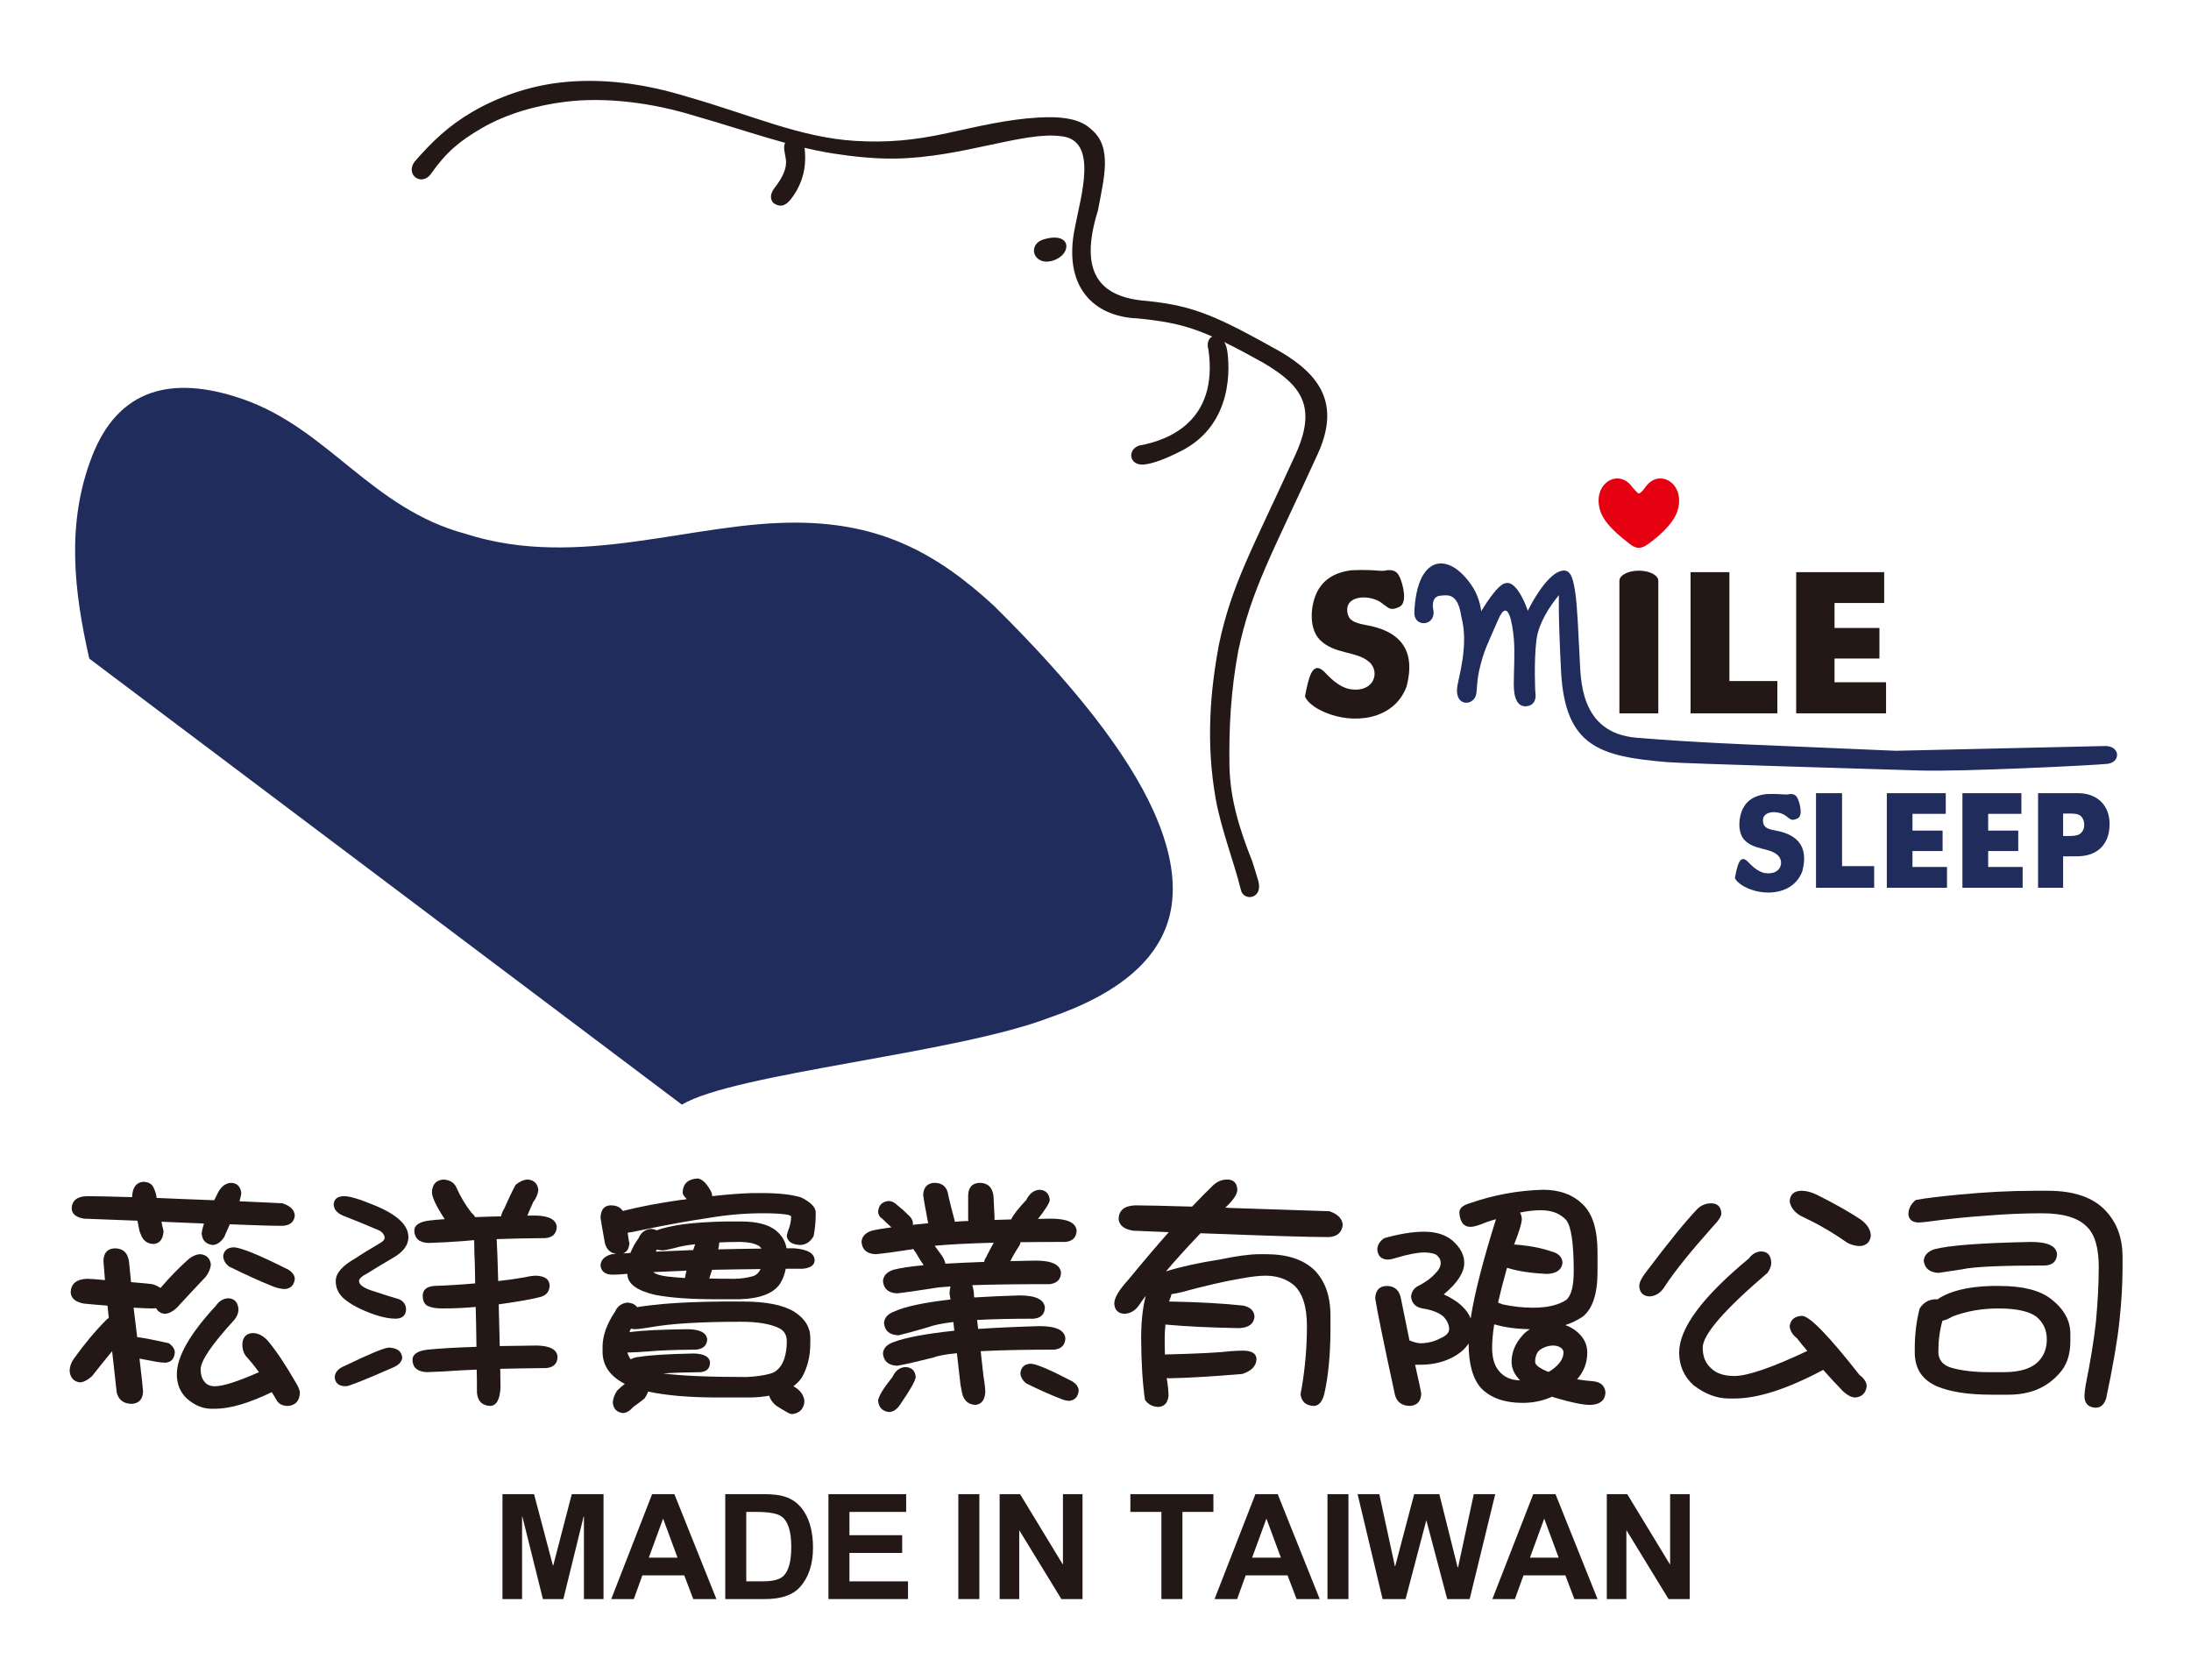
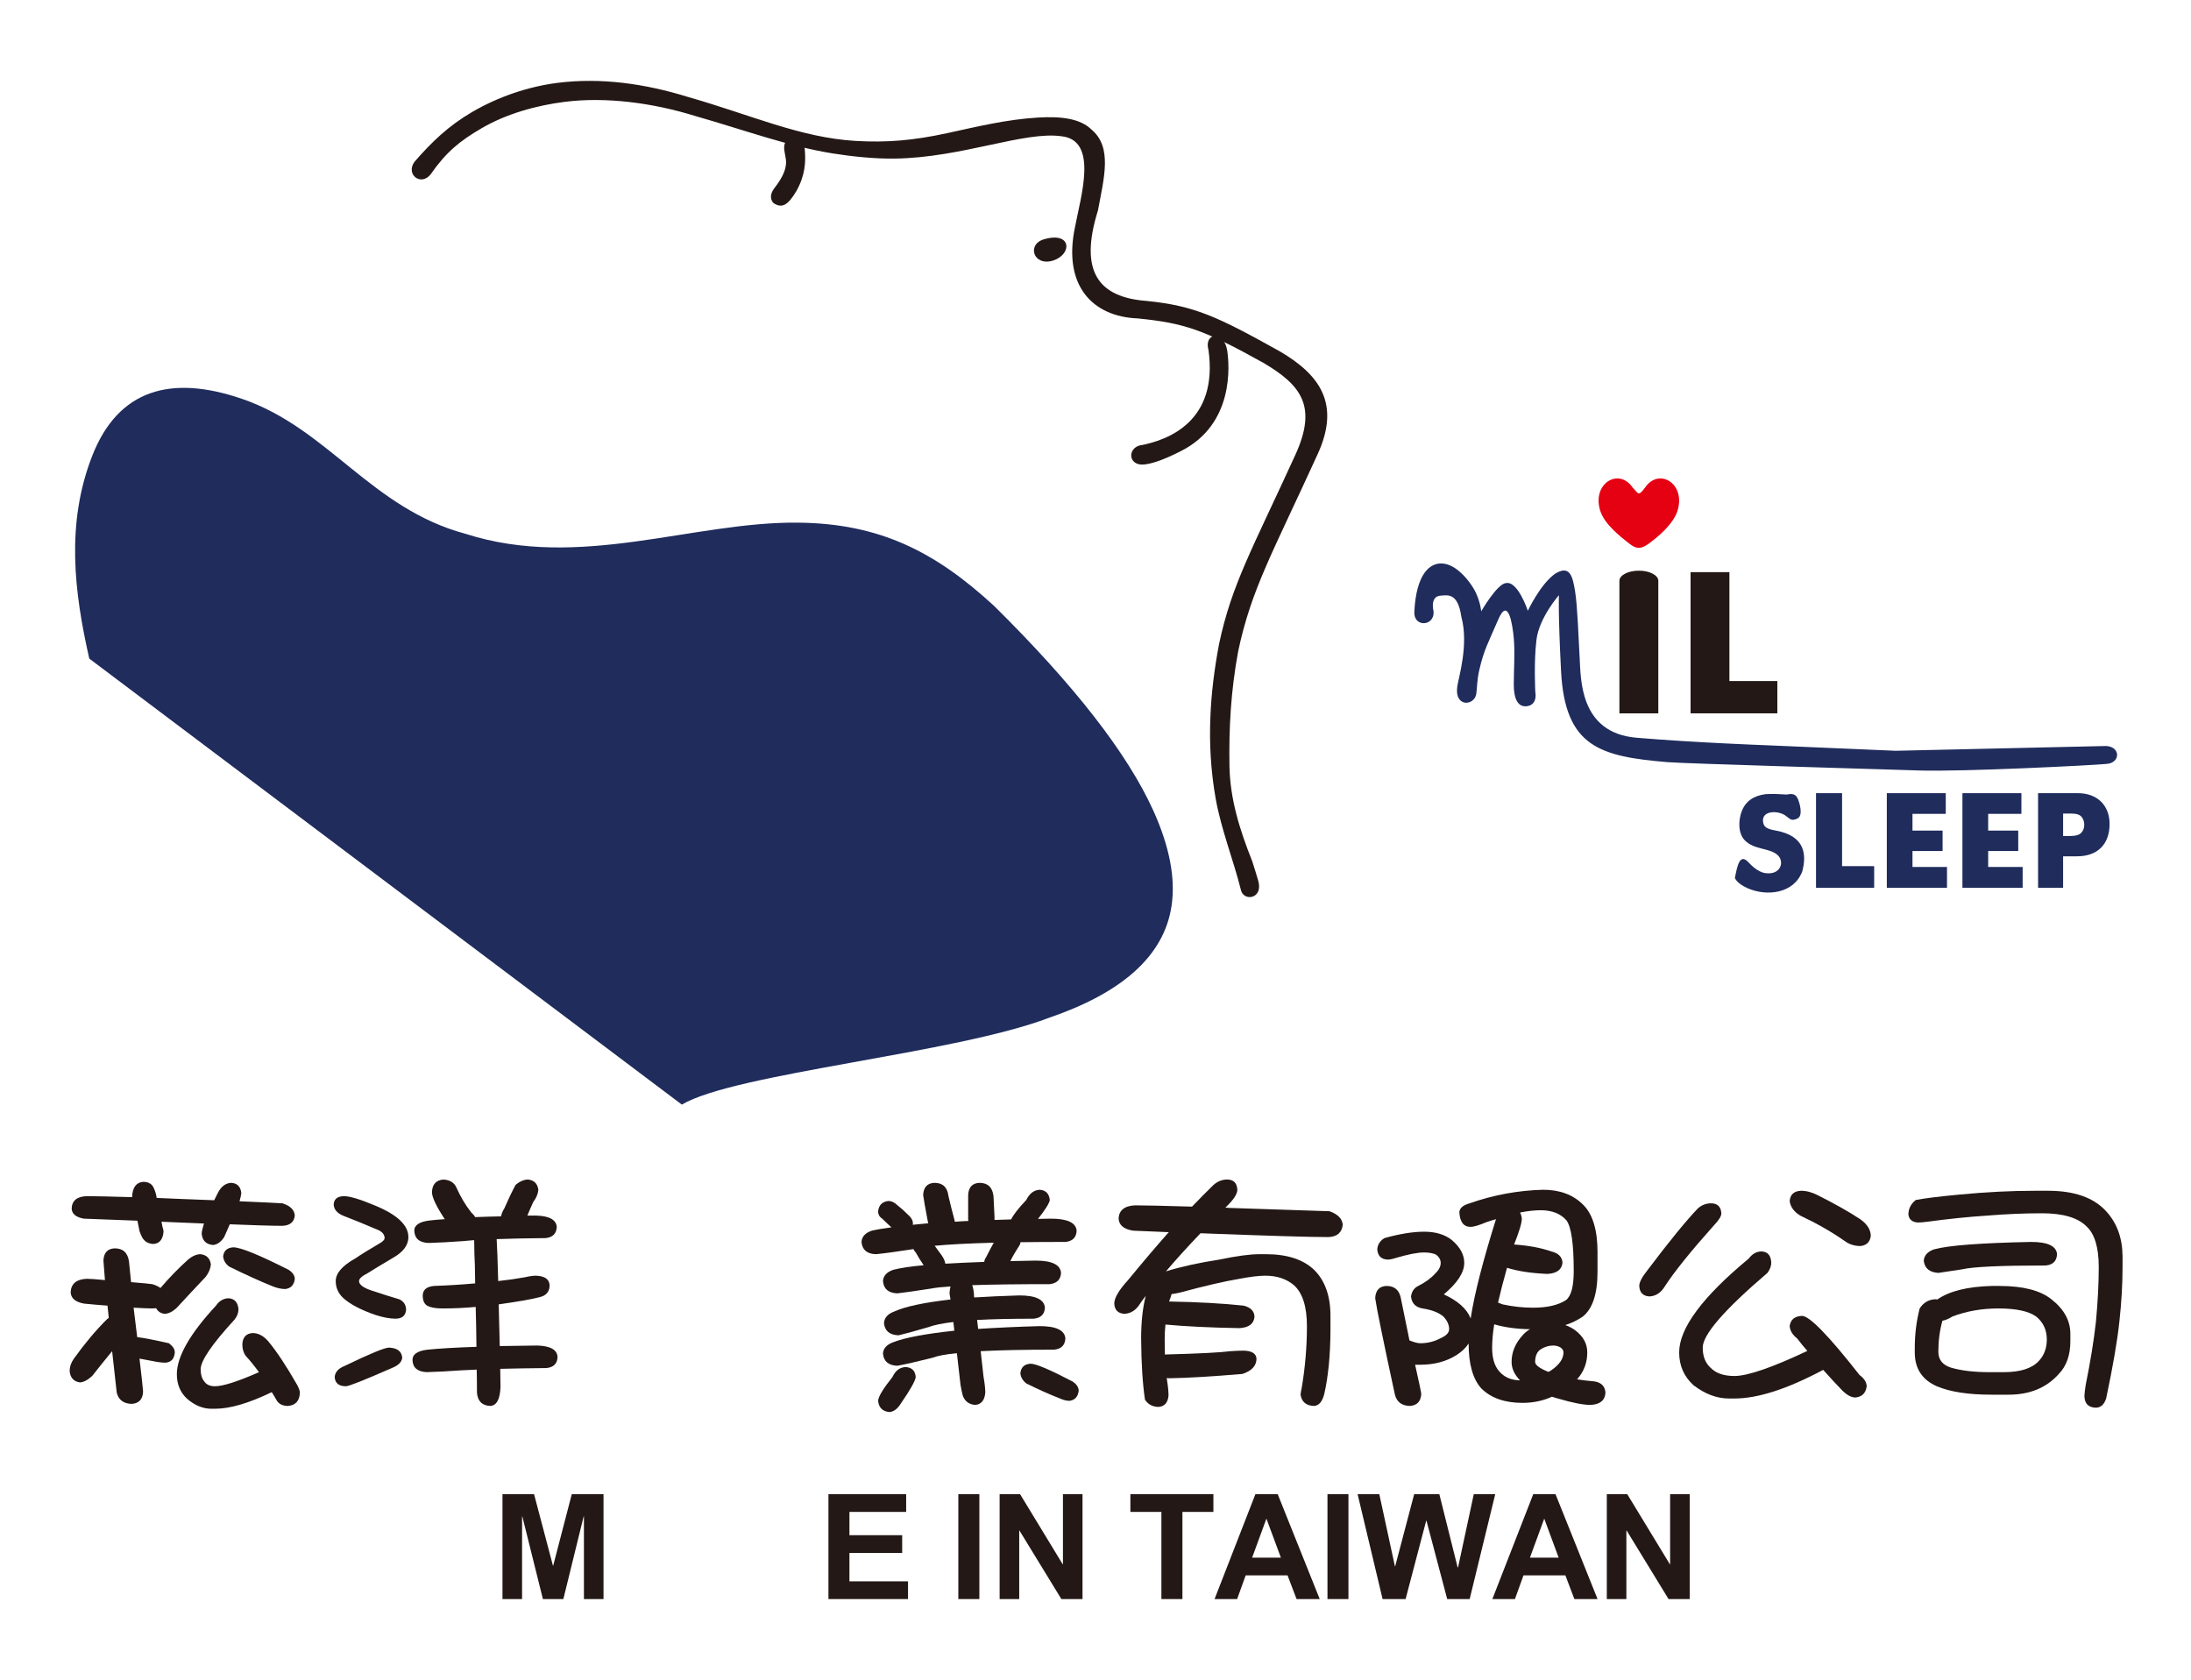
<svg xmlns="http://www.w3.org/2000/svg" id="_圖層_1" data-name="圖層_1" version="1.1" viewBox="0 0 300 230">
  <g>
    <g>
      <path d="M58.968,23.864c2.141-3.069,3.997-4.563,6.963-6.297,3.398-1.984,7.519-3.136,11.412-3.623,5.658-.711,12.074.149,17.817,1.93,6.815,1.945,12.883,4.189,18.882,5.138,2.736.433,5.725.74,8.488.703,9.193-.123,17.75-3.801,22.848-3.053,5.035.572,2.592,8.271,1.829,12.373-1.731,8.091,2.402,12.332,8.596,12.567,6.287.636,8.957,1.489,17.182,6.081,5.236,3.082,7.4,5.988,4.375,12.608-5.942,12.999-8.719,17.746-10.446,25.914-.654,3.479-1.066,6.803-1.185,10.039-.149,3.568.056,7.318.721,11.077.753,4.254,2.463,8.521,3.458,12.53.345,1.611,3.066,1.268,2.386-1.216-.278-.943-.556-1.858-.835-2.708-.876-2.203-1.639-4.342-2.185-6.488-.551-2.149-.892-4.308-.933-6.571-.082-5.048.17-10.173,1.196-15.694,1.798-8.503,4.7-13.44,10.879-26.981,3.154-6.887.315-10.855-5.143-14.061-8.57-4.783-11.693-6.259-18.238-6.923-6.565-.48-9.338-3.948-6.704-12.374.835-4.486,2.01-8.673-.876-11.092-1.526-1.502-4.118-1.842-7.341-1.646-4.326.26-8.258,1.232-12.43,2.136-4.574.992-8.225,1.317-12.569,1.059-7.511-.445-14.327-3.568-22.858-6.001-5.978-1.855-11.997-2.687-17.888-1.95-4.053.51-8.176,1.922-11.713,3.989-3.268,1.909-5.563,4.128-7.918,6.843-1.219,1.729.91,3.37,2.231,1.693Z" fill="#231815" fill-rule="evenodd" />
      <path d="M105.915,27.807s-.891-.763.17-2.118c1.056-1.358,1.691-2.67,1.52-3.855-.167-1.183-.502-1.946.129-2.585.634-.631,2.291-.675,2.453,1.147.17,1.819.046,3.641-1.139,5.759-1.229,2.074-2.036,2.368-3.134,1.652Z" fill="#231815" fill-rule="evenodd" />
      <path d="M142.95,32.765c3.793-1.111,3.875,2.053,1.275,2.901-2.708.876-3.7-2.198-1.275-2.901Z" fill="#231815" fill-rule="evenodd" />
      <path d="M156.008,61.002c4.066-.719,10.802-3.391,9.467-13.051-.696-2.399,2.129-2.834,2.567.096.283,1.904.994,10.031-6.359,13.726-2.484,1.265-4.056,1.745-5.071,1.832-2.051.173-2.283-2.082-.603-2.603Z" fill="#231815" fill-rule="evenodd" />
    </g>
    <path d="M93.356,151.248L12.224,90.181c-2.069-9.121-3.218-18.503.405-27.766,3.55-9.075,10.753-11.141,20.49-7.807,11.827,4.048,17.648,15.002,30.65,18.496,15.635,5.006,31.139-1.706,45.553-1.538,11.059.123,18.676,3.906,26.839,11.446,10.855,10.747,18.178,20.064,21.781,28.039,2.154,4.783,3.046,9.16,2.469,12.999-1.041,7.001-7.024,11.976-16.756,15.306-12.85,4.921-43.007,7.58-50.297,11.894Z" fill="#1f2c5c" fill-rule="evenodd" />
-     <path d="M178.693,95.301c.459-2.273.938-5.007,2.659-3.291.516.521,1.902,2.128,3.603,2.37,3.231.469,4.066-2.437,2.479-3.777-1.737-1.471-4.721-.999-6.689-2.968-1.448-1.453-1.335-4.182-.66-5.988.794-2.113,2.489-3.27,4.994-3.566,3.535-.145,3.922.252,4.854-.005.974-.085,1.412.247,1.747.997.33.742,1.154,3.455-.093,4.037-1.242.582-1.443.116-2.185-.376-1.515-1.381-5.344-1.394-4.906,1.152.175.992.768,1.378,2.546,1.703,6.334,1.108,6.4,5.205,5.535,8.462-1.747,4.594-7.313,5.172-11.224,3.463-2.319-1.005-2.721-2.154-2.659-2.213Z" fill="#231815" fill-rule="evenodd" />
    <path d="M237.555,120.169c.309-1.51.624-3.327,1.763-2.183.34.34,1.268,1.404,2.391,1.567,2.144.311,2.701-1.616,1.644-2.51-1.149-.969-3.134-.657-4.437-1.966-.958-.964-.891-2.773-.438-3.973.526-1.402,1.66-2.167,3.314-2.366,2.345-.095,2.602.168,3.221-.005.644-.054.938.167,1.159.664.217.492.773,2.293-.062,2.68-.82.384-.958.08-1.453-.255-.999-.915-3.54-.922-3.246.765.113.665.505.918,1.685,1.131,4.2.739,4.246,3.453,3.674,5.612-1.165,3.053-4.854,3.434-7.457,2.303-1.53-.67-1.804-1.43-1.757-1.466Z" fill="#1f2c5c" fill-rule="evenodd" />
    <path d="M193.659,83.801c.062-1.443.309-3.644,1.236-5.122,1.165-1.873,2.984-1.946,4.68-.637,1.165.904,2.102,2.268,2.479,3.072.675,1.425.757,2.597.757,2.597,0,0,2.185-3.773,3.365-3.86,1.644-.394,3.02,3.783,3.02,3.783,0,0,1.696-3.615,3.71-5.058,2.02-1.26,2.417.271,2.757,2.37.335,2.1.459,6.192.624,9.047.175,2.855-.078,10.35,7.771,11.023,7.983.67,17.217,1.005,17.217,1.005l18.289.783,28.411-.646c2.437-.204,2.499,2.37.387,2.45-1.902.188-19.645,1.082-25.55.894-5.911-.188-32.204-.948-34.497-1.141-9.183-.776-14.022-2.051-14.568-12.43-.417-8.06-.294-10.436-.294-10.436,0,0-2.71,3.077-3.077,6.117-.376,3.038-.159,7.132-.159,7.132,0,0,.366,1.652-1.015,1.932-1.376.275-1.932-1.013-1.932-2.948s.18-4.419,0-6.354c-.18-1.935-.763-5.741-2.139-2.515-1.381,3.221-1.948,4.092-2.597,6.947-.315,1.428-.289,2.484-.397,3.195-.242,1.662-3.015,1.902-2.603-.997.186-1.294,1.603-5.759.551-9.58-.469-3.264-1.84-2.945-2.855-2.86-.608.046-1.17.425-1.015,1.77.608,2.381-2.649,2.757-2.556.466Z" fill="#1f2c5c" fill-rule="evenodd" />
    <path d="M224.399,78.14h0c1.463,0,2.664.624,2.664,1.389v18.148h-5.328v-18.148c0-.765,1.195-1.389,2.664-1.389Z" fill="#231815" fill-rule="evenodd" />
    <path d="M282.488,114.469h1.031c.685,0,1.17-.139,1.443-.425.279-.283.423-.646.423-1.092,0-.431-.119-.799-.366-1.1-.242-.297-.696-.449-1.36-.449h-1.17v3.066h0ZM279.061,108.609h5.457c2.654,0,4.334,1.675,4.334,4.218,0,2.763-1.633,4.427-4.468,4.427h-1.896v4.308h-3.427v-12.953Z" fill="#1f2c5c" fill-rule="evenodd" />
    <polygon points="268.703 108.609 276.778 108.609 276.778 111.439 272.227 111.439 272.227 113.732 276.345 113.732 276.345 116.53 272.227 116.53 272.227 118.713 276.948 118.713 276.948 121.562 268.703 121.562 268.703 108.609" fill="#1f2c5c" fill-rule="evenodd" />
    <polygon points="258.35 108.609 266.42 108.609 266.42 111.439 261.864 111.439 261.864 113.732 265.986 113.732 265.986 116.53 261.864 116.53 261.864 118.713 266.59 118.713 266.59 121.562 258.35 121.562 258.35 108.609" fill="#1f2c5c" fill-rule="evenodd" />
-     <polygon points="245.94 78.344 257.989 78.344 257.989 82.567 251.191 82.567 251.191 85.986 257.339 85.986 257.339 90.171 251.191 90.171 251.191 93.422 258.246 93.422 258.246 97.677 245.94 97.677 245.94 78.344" fill="#231815" fill-rule="evenodd" />
    <polygon points="248.656 108.609 252.222 108.609 252.222 118.599 256.618 118.599 256.618 121.562 248.656 121.562 248.656 108.609" fill="#1f2c5c" fill-rule="evenodd" />
    <polygon points="231.48 78.344 236.798 78.344 236.798 93.255 243.363 93.255 243.363 97.677 231.48 97.677 231.48 78.344" fill="#231815" fill-rule="evenodd" />
    <path d="M223.09,74.435c-1.335-1.046-3.401-2.662-3.984-4.509-1.165-3.718,2.546-5.937,4.432-3.177.417.423.639.806.861.806s.448-.268.86-.806c1.902-2.788,5.659-.5,4.401,3.278-.623,1.814-2.654,3.499-3.953,4.445-.948.675-1.582.791-2.618-.036Z" fill="#e50012" fill-rule="evenodd" />
  </g>
  <g>
    <path d="M11.885,175.103c.419,0,1.248.058,2.486.176-.092-1.24-.165-2.128-.209-2.665.045-1.073.559-1.634,1.542-1.681,1.143,0,1.799.609,1.961,1.824.092.933.187,1.866.279,2.802,1.66.14,2.626.232,2.908.279.467.14.841.316,1.12.525,1.263-1.472,2.523-2.766,3.783-3.889.584-.491,1.159-.737,1.718-.737.818.098,1.285.564,1.402,1.402-.047.561-.279,1.123-.701,1.684-1.26,1.33-2.581,2.743-3.958,4.238-.561.536-1.12.815-1.681.84-.537-.07-.925-.33-1.157-.771-.165.022-.338.033-.525.033-.469,0-1.318-.033-2.559-.103.165,1.33.33,2.673.491,4.028.936.117,2.383.396,4.344.84.536.397.807.819.807,1.26-.07.863-.491,1.333-1.263,1.403-.352,0-.735-.034-1.156-.106-.771-.14-1.576-.291-2.417-.453.114,1.025.232,2.042.349,3.045.07.632.117,1.12.142,1.473-.047,1.05-.561,1.612-1.545,1.679-1.117-.019-1.81-.533-2.064-1.539-.232-2.078-.445-3.97-.629-5.674-.888,1.076-1.802,2.204-2.735,3.397-.606.559-1.168.852-1.682.877-.838-.117-1.307-.631-1.402-1.545,0-.584.187-1.143.564-1.679,1.467-2.056,2.964-3.841,4.484-5.361.093-.095.196-.173.313-.246-.067-.606-.125-1.168-.176-1.679-.981-.073-2.053-.165-3.221-.279-1.168-.212-1.777-.727-1.822-1.545.045-1.168.779-1.785,2.207-1.855ZM11.885,163.788c1.05,0,3.117.045,6.201.137.045-1.304.545-2.005,1.506-2.1.771,0,1.271.315,1.506.947.187.419.302.841.349,1.26,1.028.047,2.14.095,3.327.14,1.659.073,3.179.129,4.553.176.165-.327.33-.654.491-.981.445-.888,1.053-1.355,1.824-1.402.838.047,1.304.514,1.399,1.402-.022.254-.106.631-.246,1.123,3.199.137,5.16.232,5.886.279,1.076.349,1.635.908,1.682,1.679-.092.888-.657,1.355-1.682,1.402-1.427,0-3.83-.07-7.216-.209-.235.536-.491,1.12-.771,1.751-.447.676-.958,1.04-1.542,1.084-.936-.092-1.447-.606-1.539-1.542.019-.324.125-.793.313-1.399-1.752-.07-3.691-.151-5.814-.243.045.232.093.467.137.701.095.279.142.5.142.662-.092,1.076-.559,1.635-1.402,1.682-.841-.047-1.4-.467-1.682-1.26-.07-.117-.14-.293-.209-.525-.092-.444-.184-.91-.282-1.402-2.263-.092-4.705-.187-7.319-.279-1.101-.187-1.66-.654-1.685-1.402.05-1.076.737-1.635,2.07-1.679ZM31.255,177.765c.863.045,1.33.561,1.402,1.542-.022.511-.209.981-.558,1.4-3.084,3.363-4.626,5.626-4.626,6.794,0,.701.162,1.251.491,1.648.302.447.794.668,1.469.668,1.101,0,3.107-.642,6.026-1.927-.632-.863-1.237-1.612-1.822-2.243-.302-.422-.455-.947-.455-1.576.045-.955.514-1.472,1.399-1.539.774,0,1.486.371,2.14,1.117,1.168,1.402,2.497,3.411,3.992,6.026.235.467.35.805.35,1.017-.045,1.143-.604,1.751-1.679,1.824-.749-.025-1.26-.304-1.545-.843-.207-.375-.417-.724-.629-1.05-3.129,1.517-5.721,2.276-7.777,2.276h-.489c-1.168,0-2.291-.466-3.366-1.402-.908-.863-1.363-1.972-1.363-3.327,0-2.406,1.785-5.534,5.358-9.387.422-.631.98-.972,1.681-1.017ZM31.957,170.795c.98,0,3.503,1.025,7.567,3.081.537.349.819.76.841,1.227-.092.838-.528,1.304-1.299,1.402-.511,0-1.073-.117-1.679-.352-1.799-.724-3.807-1.635-6.026-2.732-.489-.374-.76-.841-.808-1.399.095-.771.565-1.182,1.403-1.227Z" fill="#231815" />
    <path d="M47.089,163.788c.794,0,2.196.417,4.204,1.26,3.084,1.26,4.626,2.71,4.626,4.344,0,1.098-.701,2.045-2.103,2.835-1.66.981-2.813,1.682-3.47,2.104-.791.396-1.187.76-1.187,1.084,0,.54.721,1.017,2.168,1.439,1.101.372,2.21.721,3.33,1.05.606.279.925.746.945,1.402-.045.816-.511,1.237-1.4,1.26-.818,0-1.766-.176-2.835-.525-2.011-.701-3.483-1.483-4.416-2.349-.651-.629-.981-1.389-.981-2.277,0-1.073.899-2.112,2.699-3.115.676-.466,1.751-1.134,3.223-1.997.511-.279.771-.539.771-.771,0-.539-.388-.947-1.159-1.226-1.47-.632-2.986-1.249-4.553-1.858-.819-.35-1.235-.863-1.26-1.542.045-.72.514-1.098,1.399-1.117ZM53.254,184.525c1.145.047,1.752.514,1.822,1.4-.07.584-.545,1.05-1.433,1.402-3.782,1.659-5.878,2.489-6.272,2.489-.981,0-1.494-.422-1.542-1.263.047-.676.514-1.19,1.402-1.539,3.386-1.637,5.394-2.467,6.023-2.489ZM60.683,161.512c.91.045,1.517.416,1.821,1.117.559,1.263,1.237,2.394,2.031,3.4.26.232.433.445.525.629,1.098-.045,2.276-.078,3.539-.104.093-.396.243-.76.455-1.086.54-1.237,1.05-2.313,1.54-3.221.584-.491,1.159-.735,1.718-.735.818.092,1.285.558,1.402,1.399-.047.559-.279,1.12-.701,1.681-.279.606-.55,1.227-.804,1.855h1.19c1.799.047,2.743.561,2.838,1.545-.047.933-.561,1.447-1.542,1.539-2.545.022-4.777.07-6.691.14.07,1.123.14,3.037.21,5.743,1.285-.137,2.511-.312,3.679-.525.584-.137,1.087-.21,1.506-.21,1.237.047,1.858.514,1.858,1.402-.05.841-.517,1.355-1.402,1.542-.911.254-2.768.584-5.57.981.047,2.193.092,4.098.142,5.71,1.584-.025,3.291-.047,5.112-.073,1.799.047,2.732.565,2.802,1.545-.022.933-.537,1.447-1.542,1.54-2.358.025-4.458.058-6.305.106.025,1.098.036,1.936.036,2.52-.07,1.659-.536,2.511-1.399,2.561-1.123-.05-1.732-.656-1.824-1.824,0-1.12-.011-2.171-.034-3.151-.796.045-1.531.078-2.21.104-1.584.117-3.14.201-4.657.245-1.26-.07-1.902-.628-1.927-1.681,0-.771.687-1.237,2.067-1.399,1.657-.168,3.889-.293,6.691-.388-.023-2.101-.059-3.925-.104-5.464-1.472.14-3.003.209-4.59.209-.866,0-1.53-.117-1.997-.349-.444-.235-.665-.712-.665-1.436.022-.771.537-1.204,1.542-1.296,1.961-.07,3.841-.187,5.638-.352-.019-2.008-.059-3.352-.104-4.028-.025-.745-.033-1.374-.033-1.891-.609.047-1.16.095-1.648.14-1.59.117-3.117.201-4.59.245-1.26-.045-1.916-.606-1.961-1.679,0-.771.712-1.24,2.134-1.402.584-.07,1.266-.129,2.037-.176-1.168-1.774-1.752-3.014-1.752-3.715.045-1.05.559-1.62,1.54-1.712Z" fill="#231815" />
-     <path d="M95.537,161.37c.235,0,.525.15.878.455.232.212.491.55.771,1.017.207.327.316.595.316.804v.142c2.078-.235,3.9-.374,5.464-.422h1.433c2.221,0,3.984.196,5.294.595,1.282.631,1.947,1.296,1.997,1.994v.458c0,.863-.095,1.81-.285,2.838-.417.771-1.025,1.179-1.819,1.224-1.12-.045-1.74-.453-1.858-1.224.025-.19.081-.422.173-.701.285-.701.422-1.355.422-1.961,0-.142-.291-.246-.874-.316-.657-.092-1.671-.142-3.051-.142-2.38,0-4.833.212-7.356.634-2.684.397-5.769.955-9.247,1.679-.724.165-1.343.279-1.855.352.067.396.126.779.173,1.154.022.117.047.201.07.245-.047.771-.338,1.249-.877,1.436.352-.022.692-.045,1.017-.07.26-.676.631-1.352,1.123-2.031.324-.771.888-1.19,1.679-1.26.327.019.598.092.807.207.045-.019.096-.045.14-.07.771-.279,1.916-.533,3.433-.768,1.681-.212,3.62-.341,5.813-.386h2.14c2.123,0,3.699.394,4.73,1.19.863.701,1.363,1.531,1.505,2.486h1.05c1.869.142,2.802.701,2.802,1.681-.045.654-.609,1.028-1.682,1.12h-2.276c-.14.749-.396,1.427-.771,2.034-.888,1.332-2.718,2.042-5.5,2.137h-3.503c-3.316,0-6.015-.199-8.09-.595-2.548-.584-3.819-1.542-3.819-2.874h-.14c-.818.073-1.438.106-1.858.106-1.028,0-1.586-.419-1.681-1.26.045-.771.561-1.285,1.542-1.545.187,0,.386-.009.595-.034-.816-.14-1.332-.642-1.542-1.506-.35-1.938-.55-3.092-.595-3.469.045-1.095.514-1.654,1.399-1.679.774,0,1.322.257,1.648.771,2.31-.584,4.939-1.089,7.883-1.506.302-.025.595-.058.875-.109-.142-.162-.268-.313-.383-.453-.117-.165-.176-.338-.176-.528.067-1.168.76-1.785,2.064-1.855ZM85.905,178.36c.629.045,1.076.257,1.33.629.958-.162,2.196-.313,3.715-.453,2.263-.188,4.892-.293,7.88-.319h2.875c3.151,0,5.487.458,7.006,1.369,1.469.933,2.218,2.115,2.24,3.536v.807c0,1.774-.386,3.338-1.157,4.693-.304.445-.687.841-1.156,1.193.165.093.327.196.489.313.657.517.995,1.12,1.017,1.822-.115,1.006-.676,1.564-1.679,1.681-.142,0-.304-.047-.491-.14-.467-.257-1.014-.584-1.648-.978-.514-.399-.852-.868-1.014-1.402-.745.137-1.564.221-2.453.243h-4.623c-3.782,0-6.947-.268-9.493-.804-.117.327-.282.642-.491.944-.466.377-.981.76-1.542,1.156-.467.54-.936.819-1.402.841-.838-.095-1.305-.561-1.4-1.399.022-.584.224-1.145.595-1.682.35-.349.701-.653,1.05-.913-2.031-1.05-3.048-2.522-3.048-4.411v-.668c0-1.517.576-3.129,1.718-4.833.324-.727.888-1.135,1.681-1.227ZM101.46,180.986c-5.467,0-9.554.246-12.261.735-1.123.187-1.905.285-2.349.285-.162-.025-.316-.05-.453-.073-.098.165-.165.327-.212.489.047,0,.095-.009.14-.034,1.589-.209,4.193-.338,7.811-.383,1.707.019,2.607.486,2.699,1.399-.045.838-.559,1.307-1.542,1.403-2.894.019-5.068.103-6.515.243-.911.07-1.776.115-2.592.14h-.28c.095.352.246.668.453.947.285-.187.693-.304,1.227-.35,1.497-.235,3.97-.388,7.428-.455,1.425.045,2.16.467,2.207,1.26-.022.771-.445,1.201-1.26,1.296-2.126.022-3.841.081-5.151.176,2.453.324,6.235.489,11.353.489,1.26-.047,2.355-.198,3.291-.455.679-.162,1.237-.642,1.681-1.435.396-.816.595-1.822.595-3.014,0-.838-.352-1.436-1.05-1.785-1.19-.584-2.93-.877-5.218-.877ZM93.786,174.999c.047-.304.117-.642.212-1.02-.187.025-.374.036-.561.036-1.52.07-2.85.129-3.992.173.349.282.981.481,1.889.598.584.07,1.402.14,2.453.212ZM94.909,171.177c.092-.257.187-.525.279-.804-1.123.117-2.067.293-2.838.525-.841.209-1.399.313-1.679.313-.285-.019-.525-.059-.738-.104-.047.095-.092.187-.14.279,1.52-.067,3.129-.137,4.833-.209h.282ZM104.158,173.772c-2.433.02-4.651.059-6.657.104-.117.371-.246.771-.388,1.19,1.031.025,2.199.037,3.503.037.863-.025,1.637-.129,2.316-.316.489-.092.875-.396,1.154-.911.022-.045.047-.084.073-.104ZM101.181,170.057c-.961,0-1.861.025-2.699.07,0,.235-.047.55-.142.947,1.916-.047,3.892-.084,5.922-.106-.07-.114-.176-.232-.315-.349-.632-.375-1.553-.562-2.766-.562Z" fill="#231815" />
    <path d="M127.942,161.965c1.145,0,1.788.606,1.925,1.824.26,1.095.525,2.16.805,3.185.025.142.05.245.072.318.609-.05,1.227-.084,1.855-.109-.022-.067-.034-.137-.034-.209v-3.327c.047-1.076.559-1.634,1.542-1.681,1.143,0,1.786.606,1.928,1.824.045.955.092,1.889.137,2.802v.455c.748-.025,1.506-.047,2.279-.073.279-.606.97-1.492,2.067-2.66.442-.888,1.05-1.355,1.822-1.402.838.047,1.307.514,1.402,1.402-.05.417-.584,1.285-1.615,2.59.609-.022,1.193-.034,1.751-.034,2.266,0,3.445.548,3.54,1.648-.047.933-.561,1.447-1.542,1.539-2.243,0-4.297.011-6.163.037v.103c0,.093-.058.235-.176.422-.562.863-.958,1.553-1.193,2.064,1.098-.019,2.251-.045,3.469-.07,2.218,0,3.375.561,3.467,1.684-.047.908-.559,1.422-1.54,1.54-4.369,0-7.908.045-10.618.14.168.514.245,1.028.245,1.542,0,.047.014.095.037.14,1.843-.117,3.9-.209,6.165-.279,2.243,0,3.411.559,3.503,1.682-.045.907-.558,1.413-1.542,1.505-3.037,0-5.615.059-7.741.173.045.422.092.83.142,1.227,2.45-.162,5.254-.291,8.406-.383,2.266,0,3.445.558,3.537,1.681-.045.933-.559,1.447-1.542,1.542-4.036,0-7.389.067-10.051.209.137,1.212.268,2.369.383,3.466.165.936.246,1.671.246,2.207-.095,1.05-.548,1.612-1.366,1.681-.838-.047-1.414-.466-1.715-1.26-.095-.33-.199-.83-.316-1.509-.162-1.447-.327-2.883-.491-4.307-1.52.14-2.637.349-3.363.629-2.145.539-3.749.899-4.799,1.089-1.212-.047-1.869-.609-1.961-1.682.047-.701.514-1.217,1.403-1.542,1.634-.631,4.425-1.156,8.369-1.578-.045-.396-.093-.79-.137-1.19-1.542.187-2.673.419-3.4.699-1.844.539-3.21.914-4.098,1.123-1.237-.047-1.902-.606-1.997-1.682.05-.723.517-1.251,1.402-1.575,1.469-.676,4.039-1.227,7.705-1.648-.045-.28-.093-.559-.137-.838.022-.374.07-.693.137-.947-1.143.07-2.006.162-2.59.279-2.101.327-3.665.55-4.696.668-1.212-.05-1.869-.609-1.961-1.685.047-.72.514-1.235,1.403-1.539.981-.257,2.369-.466,4.168-.629-.419-.609-.782-1.193-1.087-1.751-.14-.142-.245-.293-.315-.458-2.24.349-3.958.584-5.146.699-1.217-.045-1.869-.604-1.964-1.679.045-.723.511-1.24,1.399-1.539.727-.168,1.623-.319,2.699-.458-.491-.444-.911-.841-1.26-1.19-.374-.235-.562-.573-.562-1.017.095-.838.562-1.308,1.4-1.403.447,0,.877.213,1.299.632.537.422.967.807,1.296,1.159.511.417.771.85.771,1.294-.025.07-.036.129-.036.173.699-.067,1.414-.137,2.137-.207,0-.047-.011-.084-.036-.106-.397-2.101-.617-3.352-.665-3.749.047-1.076.561-1.634,1.542-1.681ZM123.984,187.187c.863.047,1.33.503,1.399,1.366-.045.514-.735,1.74-2.067,3.676-.441.701-.955,1.076-1.539,1.123-.933-.092-1.447-.606-1.542-1.539.025-.565.679-1.648,1.964-3.26.396-.863.991-1.318,1.785-1.366ZM129.448,173.035c1.567-.092,3.338-.176,5.325-.245v-.034c0-.165.095-.386.279-.668.399-.794.737-1.436,1.017-1.927-3.478.095-6.177.235-8.09.422.302.397.558.746.768,1.05.375.467.609.933.701,1.402ZM141.114,186.732c.724,0,2.629.807,5.71,2.416.559.35.852.771.877,1.263-.092.838-.514,1.308-1.266,1.403-.394,0-.824-.109-1.293-.319-1.381-.537-2.92-1.224-4.624-2.067-.491-.397-.76-.863-.804-1.4.092-.818.559-1.248,1.399-1.296Z" fill="#231815" />
    <path d="M155.509,165.048c1.218,0,3.788.059,7.71.173,1.117-1.168,2.101-2.159,2.945-2.975.558-.491,1.179-.735,1.855-.735.883,0,1.352.466,1.402,1.399,0,.606-.548,1.425-1.648,2.453.184,0,.352.009.492.034,8.006.26,12.599.408,13.766.455,1.145.396,1.749,1.017,1.822,1.855-.117,1.076-.771,1.637-1.961,1.684-2.57,0-8.408-.176-17.515-.525-1.822,1.914-3.403,3.654-4.727,5.218,2.117-.653,4.559-1.19,7.319-1.612,2.335-.491,4.168-.737,5.497-.737h.878c2.916,0,5.123.726,6.621,2.173,1.469,1.472,2.207,3.561,2.207,6.272v2.03c-.022,3.411-.307,6.283-.838,8.618-.263,1.076-.726,1.634-1.402,1.684-1.078-.025-1.699-.539-1.855-1.545.022-.257.078-.584.168-.981.469-2.802.704-5.604.704-8.406,0-2.665-.597-4.534-1.782-5.607-1.033-.863-2.335-1.296-3.928-1.296-.844,0-2.012.142-3.503.422-2.078.349-4.799.98-8.163,1.888-.419.098-.804.168-1.156.212-.089.327-.207.665-.347,1.014,3.995.073,7.392.26,10.191.564.978.232,1.486.746,1.509,1.54-.095.958-.788,1.472-2.073,1.542-4.012-.07-7.387-.235-10.118-.491-.073.679-.106,1.31-.106,1.894,0,.791.011,1.542.034,2.243.028-.025.056-.039.106-.039,4.464-.114,7.425-.265,8.9-.453.676-.047,1.258-.073,1.749-.073,1.145.025,1.743.396,1.782,1.123-.017.958-.659,1.645-1.922,2.067-4.112.349-7.436.548-9.984.592-.14,0-.268-.009-.386-.033.022.092.033.176.033.245.14.888.212,1.612.212,2.173-.095.981-.564,1.494-1.397,1.539-.799-.022-1.402-.349-1.827-.98-.324-2.193-.503-4.995-.525-8.406,0-2.266.212-4.204.631-5.816-.279.352-.536.701-.771,1.053-.542.883-1.246,1.352-2.137,1.399-.886-.047-1.352-.517-1.402-1.399,0-.774.634-1.849,1.891-3.224,2.056-2.5,3.911-4.684,5.57-6.554-1.559-.07-3.196-.14-4.905-.207-1.26-.212-1.911-.76-1.961-1.648.05-1.168.83-1.776,2.347-1.822Z" fill="#231815" />
    <path d="M194.993,168.655c1.587,0,2.855.388,3.816,1.157,1.123.958,1.682,1.997,1.682,3.117,0,1.31-.933,2.746-2.799,4.307,1.933.888,3.162,1.986,3.676,3.297.514-3.341,1.671-7.869,3.469-13.593-.425.117-.866.257-1.335.419-1,.422-1.715.634-2.134.634-.961,0-1.469-.668-1.548-1.997.028-.565.491-.973,1.402-1.227,3.268-1.148,6.626-1.766,10.057-1.858,2.291,0,4.112.676,5.47,2.031,1.324,1.285,1.989,3.458,1.989,6.515v2.698c0,3.012-.676,5.056-2.028,6.132-.726.491-1.514.874-2.386,1.154.47.165.905.388,1.302.668,1.14.838,1.709,1.869,1.709,3.081,0,1.403-.464,2.629-1.397,3.679.72.117,1.508.209,2.346.279.955.142,1.475.654,1.542,1.542-.068,1.073-.755,1.634-2.068,1.681-.983,0-2.464-.293-4.447-.877-.257-.07-.531-.148-.804-.246-1.24.565-2.581.844-4.034.844-2.425,0-4.308-.654-5.632-1.964-1.168-1.285-1.754-3.338-1.754-6.165-.397.609-.945,1.134-1.648,1.578-1.402.888-3.062,1.33-4.978,1.33h-.699c.212.958.425,1.914.631,2.871.095.492.168.852.212,1.087-.045,1.05-.564,1.612-1.548,1.684-1.117-.025-1.804-.539-2.061-1.545-1.587-7.355-2.492-11.758-2.699-13.205.05-1.073.559-1.637,1.542-1.682,1.145,0,1.805.609,2,1.822.391,1.939.777,3.816,1.151,5.64.654.257,1.145.386,1.47.386.983,0,1.894-.223,2.738-.665.816-.352,1.223-.774,1.223-1.26,0-.609-.268-1.193-.804-1.751-.653-.54-1.598-.903-2.838-1.09-.955-.162-1.486-.712-1.576-1.645.09-.676.425-1.156.983-1.436.978-.491,1.76-1.064,2.347-1.717.486-.467.732-.945.732-1.436,0-.442-.224-.83-.665-1.154-.442-.187-.983-.279-1.609-.279-.894,0-2.196.254-3.928.768-.419.14-.782.209-1.084.209-.866-.045-1.33-.511-1.397-1.399.039-.654.374-1.168.972-1.542,2.084-.584,3.894-.877,5.436-.877ZM204.592,181.338c-.19,1.212-.285,2.277-.285,3.187,0,1.425.318,2.5.95,3.221.676.819,1.631,1.24,2.871,1.266-.771-.796-1.156-1.637-1.156-2.525,0-1.33.503-2.545,1.503-3.643.307-.352.648-.632,1.022-.838-1.827-.025-3.458-.246-4.905-.668ZM208.128,166.029c.14.257.218.537.246.841,0,.584-.352,1.763-1.056,3.537,1.989.142,3.682.455,5.084.947.978.235,1.492.746,1.542,1.542-.095.955-.788,1.47-2.067,1.54-2.196-.093-4.04-.372-5.531-.838-.491,1.751-.905,3.338-1.229,4.763.207.07.419.151.631.246,1.402.304,2.788.455,4.168.455,1.933,0,3.448-.352,4.515-1.05.704-.562,1.05-1.883,1.05-3.958,0-3.763-.335-6.084-1.012-6.973-.821-.911-1.989-1.366-3.503-1.366-.843,0-1.788.106-2.838.316ZM212.715,184.243c-.727,0-1.374.224-1.961.668-.374.372-.558.897-.558,1.576,0,.422.603.877,1.821,1.366.14-.067.279-.151.419-.243,1.1-.771,1.643-1.576,1.643-2.419,0-.257-.129-.478-.38-.665-.307-.184-.632-.282-.983-.282Z" fill="#231815" />
    <path d="M234.293,164.769c.866,0,1.335.453,1.402,1.363,0,.399-.335.947-1.012,1.648-3.128,3.503-5.364,6.272-6.693,8.302-.536.908-1.251,1.389-2.134,1.436-.888-.047-1.358-.528-1.403-1.436,0-.491.358-1.192,1.084-2.103,3.012-3.995,5.33-6.83,6.939-8.512.531-.467,1.14-.699,1.816-.699ZM241.159,171.354c.866.025,1.324.536,1.369,1.542,0,.467-.179.936-.525,1.402-5.905,5.043-8.861,8.454-8.861,10.227,0,1.19.358,2.112,1.084,2.768.726.746,1.81,1.12,3.257,1.12,1.804,0,5.129-1.145,9.984-3.433-.469-.536-.939-1.109-1.402-1.715-.626-.491-.967-1.053-1.017-1.681.117-.888.676-1.355,1.687-1.402,1.022,0,3.648,2.698,7.877,8.093.632.467.961.978.983,1.542-.117.933-.631,1.447-1.542,1.54-.537,0-1.117-.302-1.755-.911-.838-.863-1.726-1.822-2.659-2.872-4.905,2.615-8.956,3.922-12.157,3.922h-.737c-1.66,0-3.28-.606-4.866-1.822-1.307-1.19-1.961-2.684-1.961-4.484,0-3.315,3.179-7.601,9.526-12.855.469-.632,1.039-.955,1.715-.981ZM246.59,163.051c.754,0,1.509.199,2.274.595,2.386,1.193,4.347,2.302,5.889,3.327.933.676,1.403,1.435,1.403,2.279-.117.816-.581,1.271-1.403,1.366-.815,0-1.53-.224-2.14-.668-1.794-1.26-3.838-2.427-6.123-3.503-.866-.537-1.346-1.201-1.441-1.998.078-.888.586-1.355,1.542-1.399Z" fill="#231815" />
    <path d="M280.43,163.051c3.576,0,6.213.922,7.917,2.768,1.497,1.609,2.257,3.665,2.28,6.163v1.505c0,2.316-.14,4.78-.425,7.395-.273,2.64-.883,6.177-1.821,10.613-.28.844-.755,1.26-1.436,1.26-1.028-.045-1.537-.592-1.537-1.643.017-.374.078-.866.173-1.472.648-3.199,1.117-6.084,1.402-8.654.257-2.777.386-5.277.386-7.498,0-2.659-.553-4.503-1.648-5.534-1.19-1.213-3.229-1.822-6.134-1.822-2.425,0-4.917.109-7.459.316-2.542.165-5.286.444-8.23.843-.492.067-.922.104-1.296.104-.776-.045-1.207-.408-1.296-1.086,0-.794.335-1.461,1.011-1.995,1.218-.235,3.19-.481,5.928-.737,3.66-.352,7.096-.525,10.292-.525h1.894ZM264.949,177.904c.14,0,.245.014.313.034,1.637-1.143,4.112-1.763,7.425-1.855h1.089c3.224,0,5.593.609,7.107,1.822,1.732,1.355,2.598,2.933,2.598,4.73v1.014c0,1.917-.536,3.422-1.615,4.52-1.681,1.869-3.956,2.802-6.833,2.802h-2.375c-3.156,0-5.643-.383-7.464-1.154-2.011-.888-3.017-2.43-3.017-4.626v-.595c0-1.913.229-3.723.671-5.431.508-.793,1.212-1.212,2.101-1.26ZM278.117,170.057c2.268,0,3.442.562,3.543,1.679-.05.936-.565,1.453-1.542,1.545-6.123,0-9.939.173-11.453.525-1.47.232-2.559.396-3.258.491-1.217-.073-1.883-.634-2-1.684.068-.724.537-1.235,1.403-1.539,1.933-.54,6.375-.878,13.308-1.017ZM273.631,179.164c-2.257,0-4.346.363-6.269,1.09-.53.324-1,.525-1.397.592-.374,1.332-.559,2.743-.559,4.241,0,1.12.604,1.855,1.816,2.207,1.402.397,3.123.595,5.151.595h1.995c2.268,0,3.866-.514,4.805-1.542.721-.771,1.084-1.752,1.084-2.942,0-1.285-.481-2.327-1.436-3.117-1.028-.748-2.755-1.123-5.191-1.123Z" fill="#231815" />
  </g>
  <g>
    <path d="M82.636,218.958h-2.682v-11.309h-.04l-2.778,11.309h-2.799l-2.816-11.309h-.037v11.309h-2.684v-14.364h4.325l2.584,9.783h.037l2.544-9.783h4.347v14.364Z" fill="#231815" />
-     <path d="M98.093,218.958h-3.171l-1.231-3.248h-5.734l-1.172,3.248h-3.092l5.596-14.364h3.052l5.753,14.364ZM92.768,213.285l-1.973-5.343-1.957,5.343h3.93Z" fill="#231815" />
-     <path d="M111.319,211.916c0,2.294-.606,4.107-1.821,5.437-.978,1.075-2.57,1.606-4.772,1.606h-5.421v-14.364h5.283c1.2,0,2.132.103,2.799.316,1.147.337,2.06,1.042,2.741,2.114.791,1.266,1.192,2.893,1.192,4.892ZM108.344,211.796c0-2.151-.457-3.541-1.369-4.169-.573-.402-1.734-.603-3.483-.603h-1.311v9.507h2.172c1.372,0,2.308-.213,2.818-.646.782-.649,1.173-2.013,1.173-4.089Z" fill="#231815" />
    <path d="M124.33,218.958h-10.897v-14.364h10.642v2.43h-7.766v3.188h7.22v2.427h-7.22v3.893h8.021v2.427Z" fill="#231815" />
    <path d="M134.097,218.958h-2.879v-14.364h2.879v14.364Z" fill="#231815" />
    <path d="M148.222,218.958h-2.895l-5.734-9.374h-.037v9.374h-2.682v-14.364h2.799l5.83,9.589h.04v-9.589h2.68v14.364Z" fill="#231815" />
    <path d="M166.143,207.024h-4.241v11.934h-2.879v-11.934h-4.248v-2.43h11.368v2.43Z" fill="#231815" />
    <path d="M180.701,218.958h-3.169l-1.236-3.248h-5.729l-1.175,3.248h-3.089l5.594-14.364h3.052l5.753,14.364ZM175.383,213.285l-1.98-5.343-1.957,5.343h3.937Z" fill="#231815" />
    <path d="M184.633,218.958h-2.87v-14.364h2.87v14.364Z" fill="#231815" />
    <path d="M204.733,204.594l-3.501,14.364h-3.075l-2.837-10.722h-.042l-2.818,10.722h-3.15l-3.422-14.364h2.972l2.134,9.865h.042l2.598-9.865h3.445l2.504,10.02h.061l2.153-10.02h2.935Z" fill="#231815" />
    <path d="M218.743,218.958h-3.174l-1.231-3.248h-5.734l-1.175,3.248h-3.089l5.599-14.364h3.047l5.758,14.364ZM213.417,213.285l-1.975-5.343-1.957,5.343h3.932Z" fill="#231815" />
    <path d="M231.363,218.958h-2.898l-5.734-9.374h-.042v9.374h-2.678v-14.364h2.799l5.828,9.589h.042v-9.589h2.682v14.364Z" fill="#231815" />
  </g>
</svg>